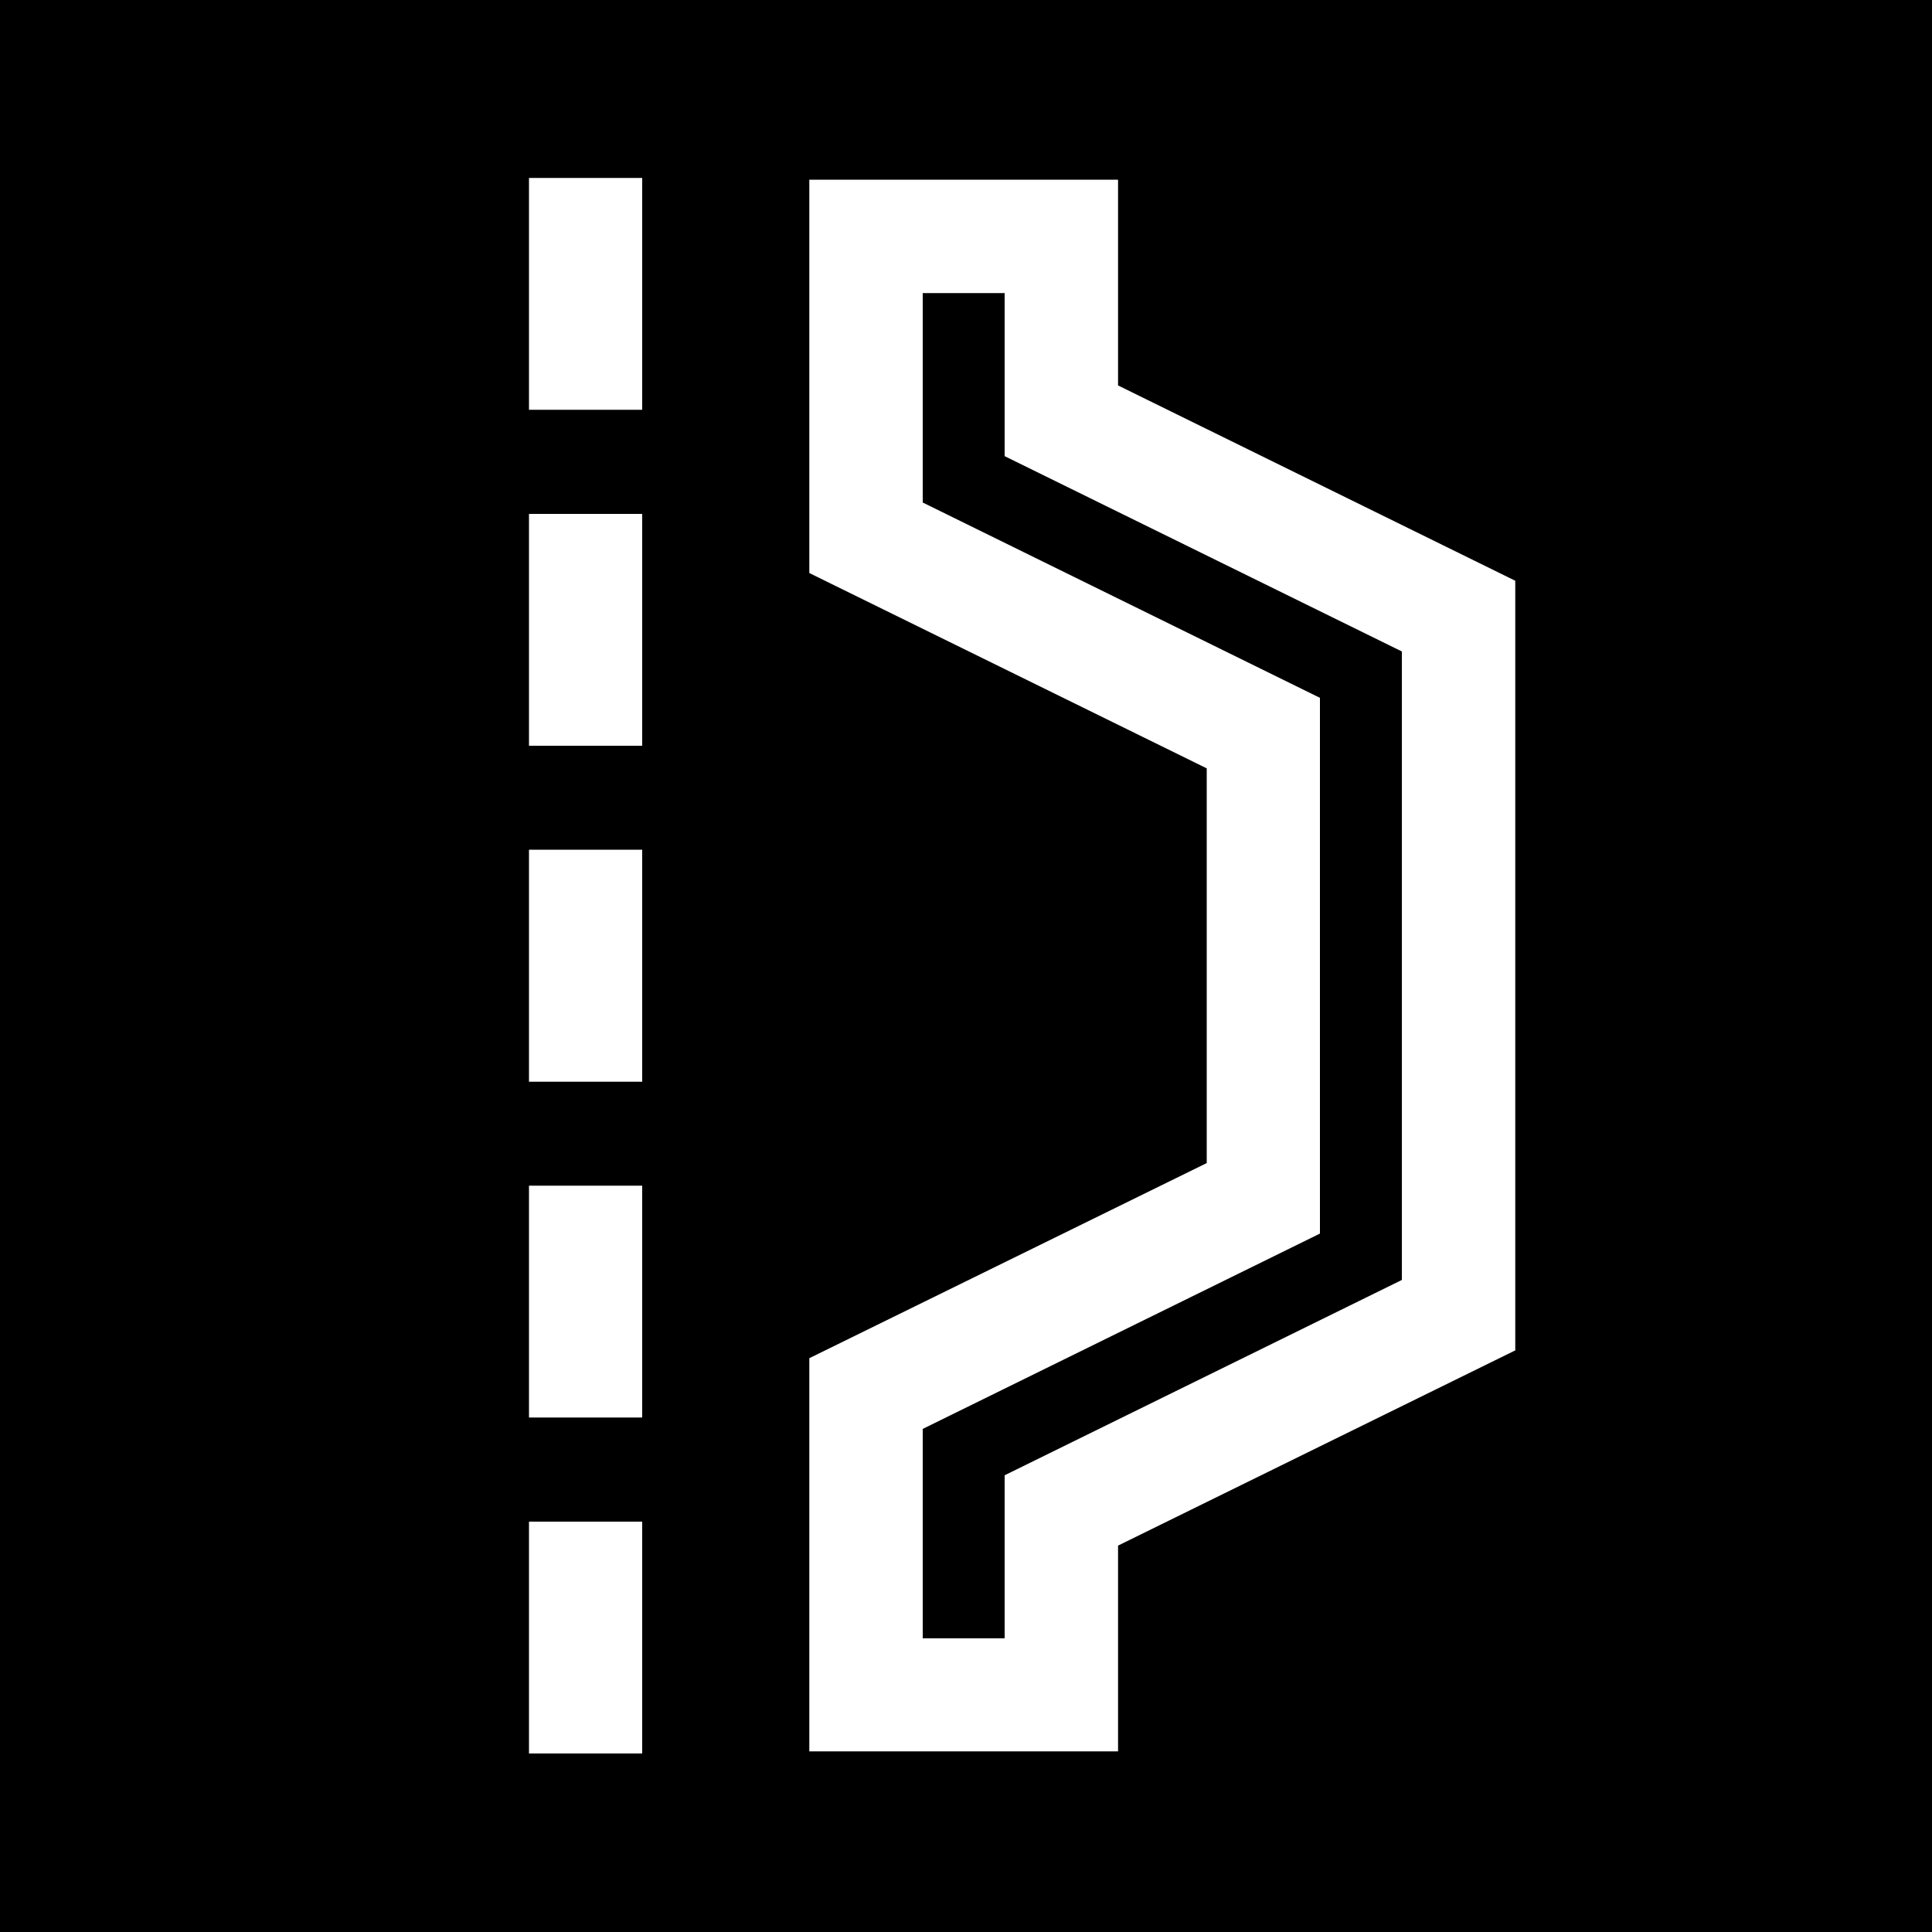
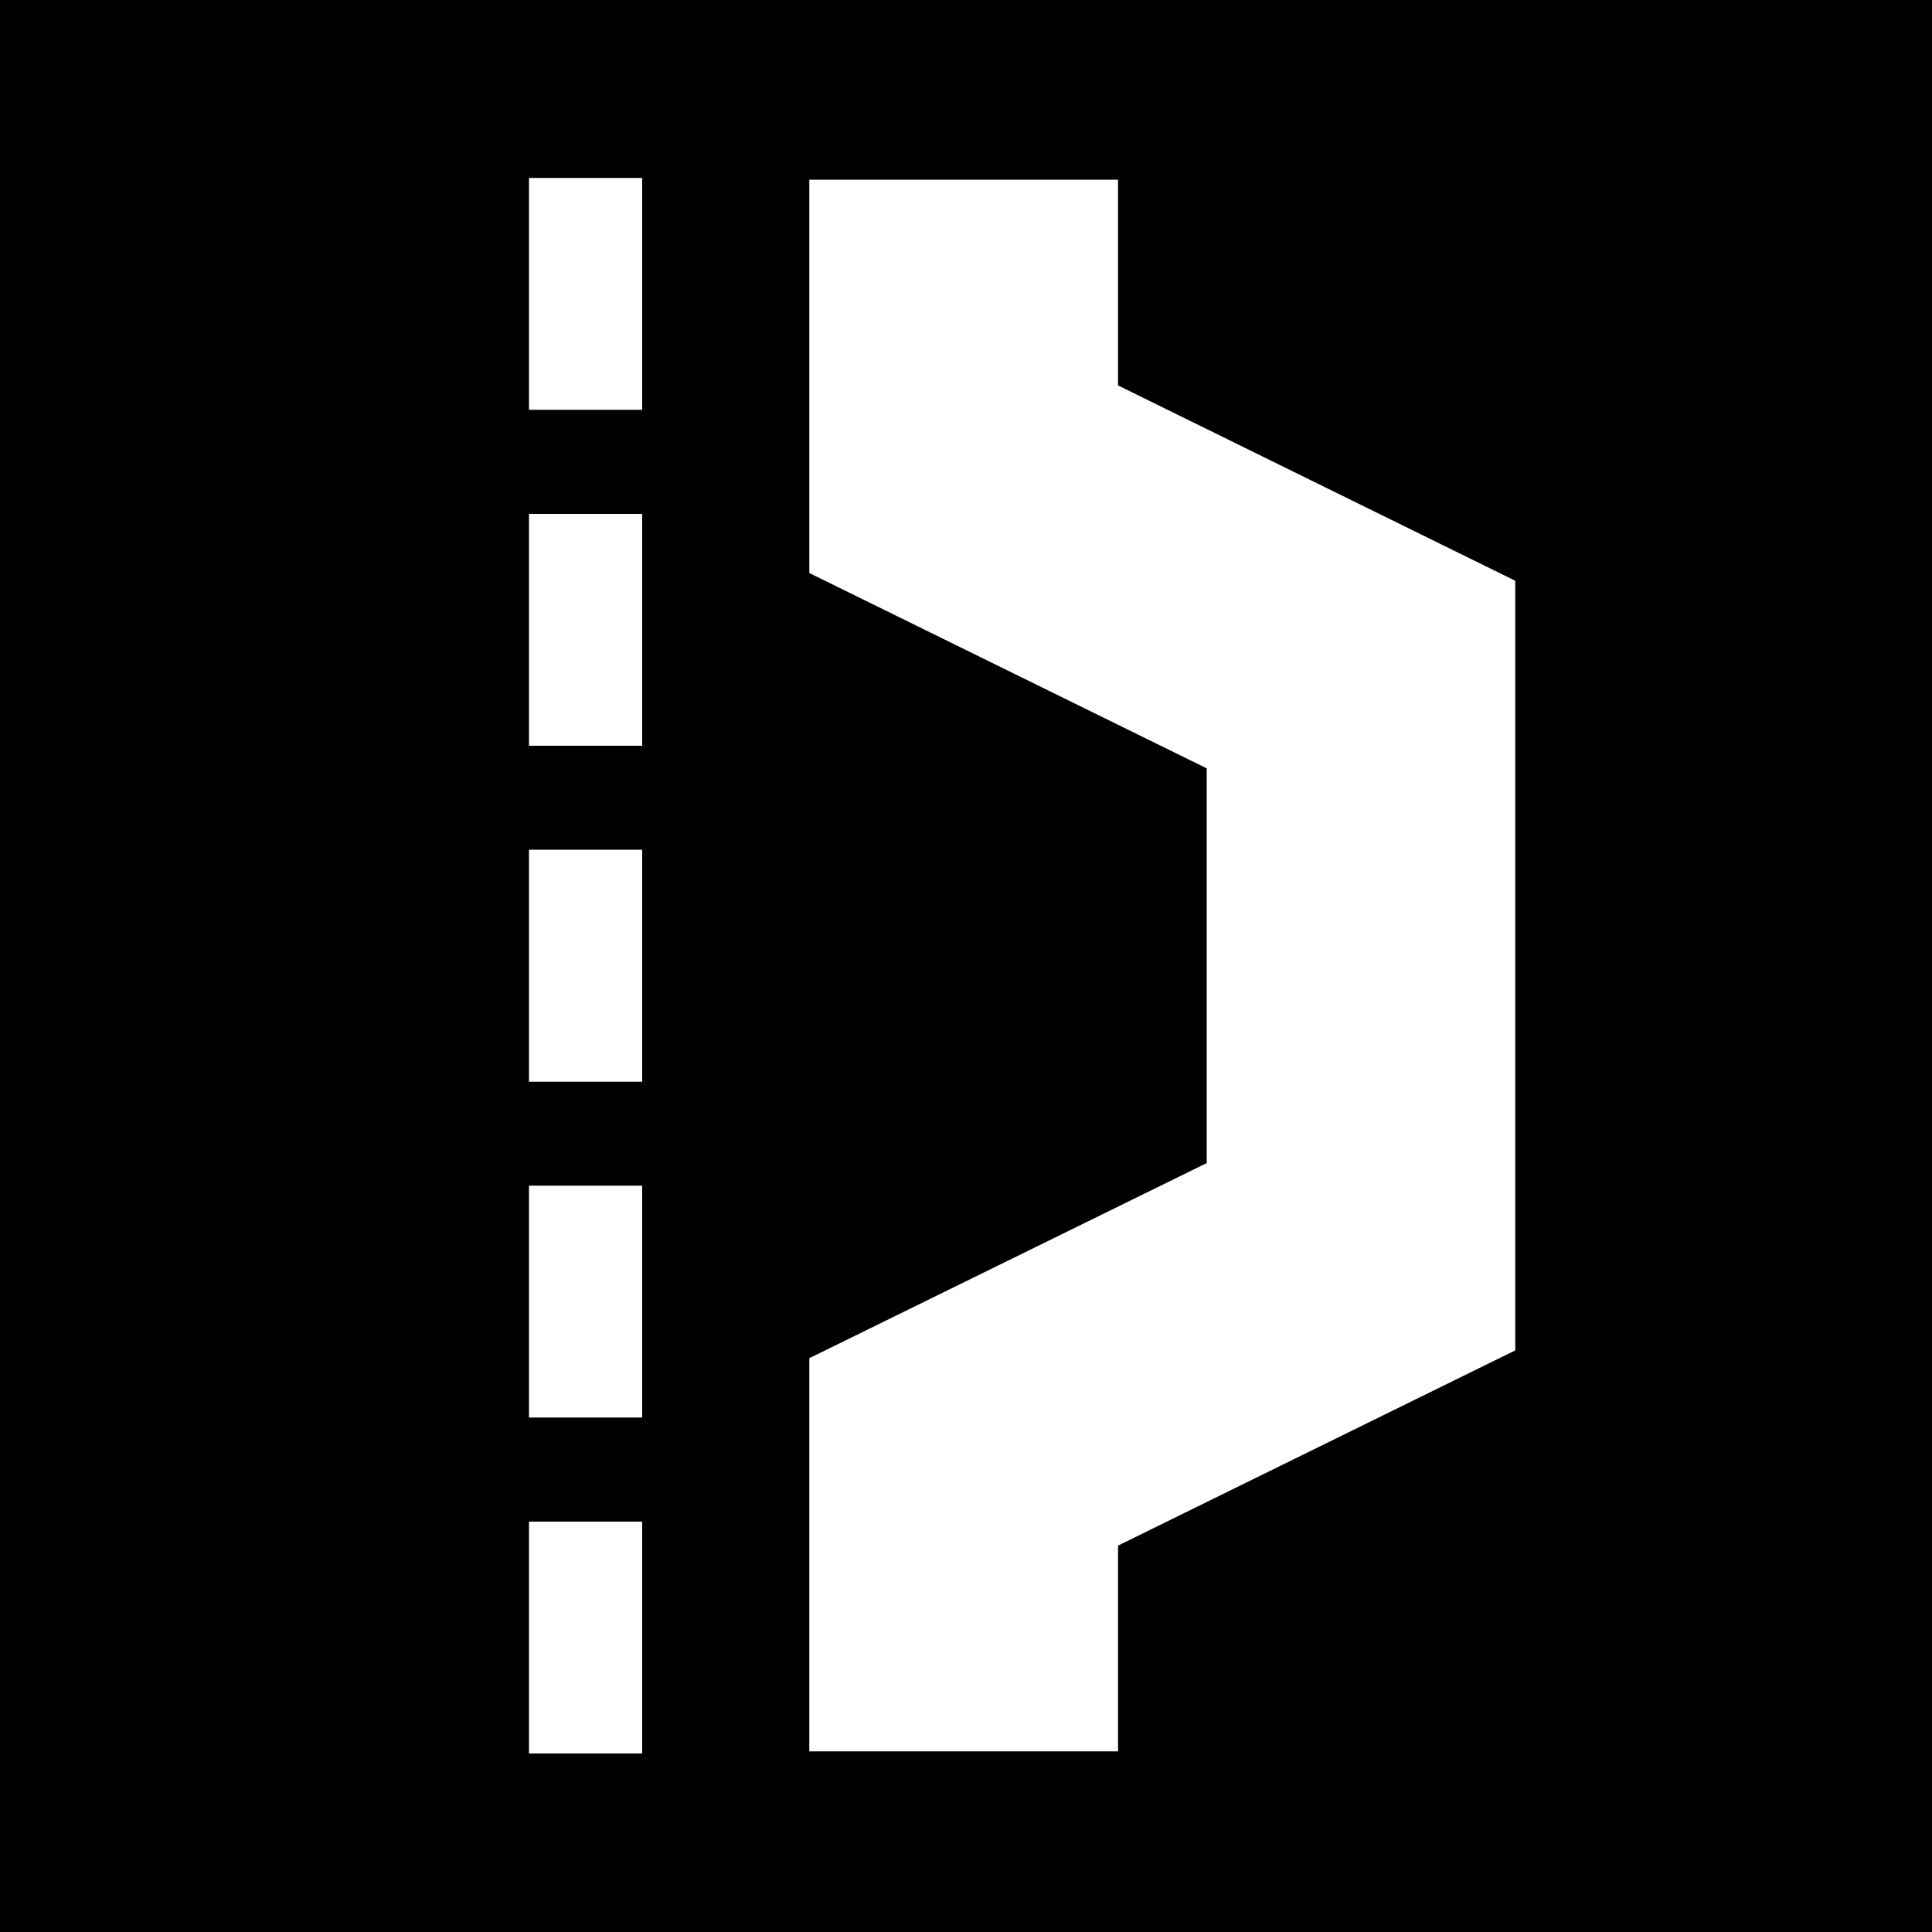
<svg xmlns="http://www.w3.org/2000/svg" viewBox="0 0 1000 1000" style="enable-background:new 0 0 1000 1000" xml:space="preserve">
  <style>.st0{display:none}.st1,.st2{display:inline}.st2{fill:#fff}</style>
-   <path d="M520 151.7h-42.4v108.4l205.6 101.1v277.3L477.6 739.6V848H520v-84.4l205.6-101.1V337.2L520 236.1v-84.4z" />
  <path d="M-.5-.4V1000H1000V-.4H-.5zm333 908h-58.7v-120h58.6v120zm0-173.9h-58.7v-120h58.6v120zm0-173.8h-58.7V439.8h58.6v120zm0-173.9h-58.7V266h58.6v120zm0-173.9h-58.7v-120h58.6v120zM784.2 699 578.7 800v106.5H418.9V703L624.6 602V397.7L418.9 296.6V93h159.8v106.5l205.6 101.1V699z" />
</svg>